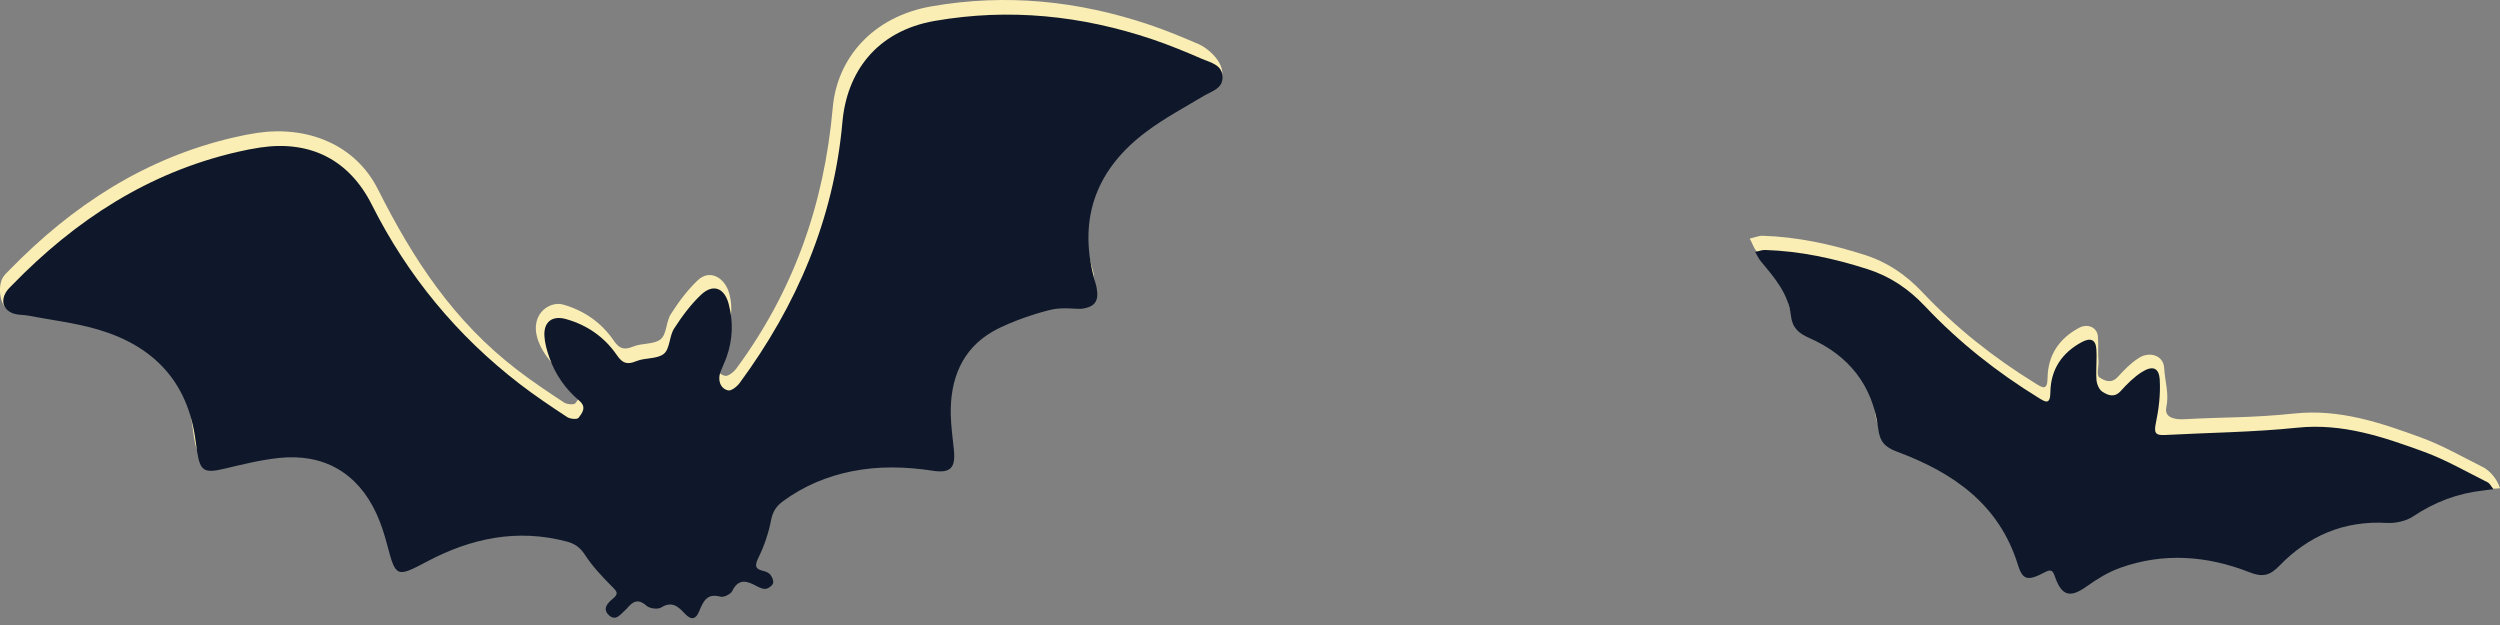
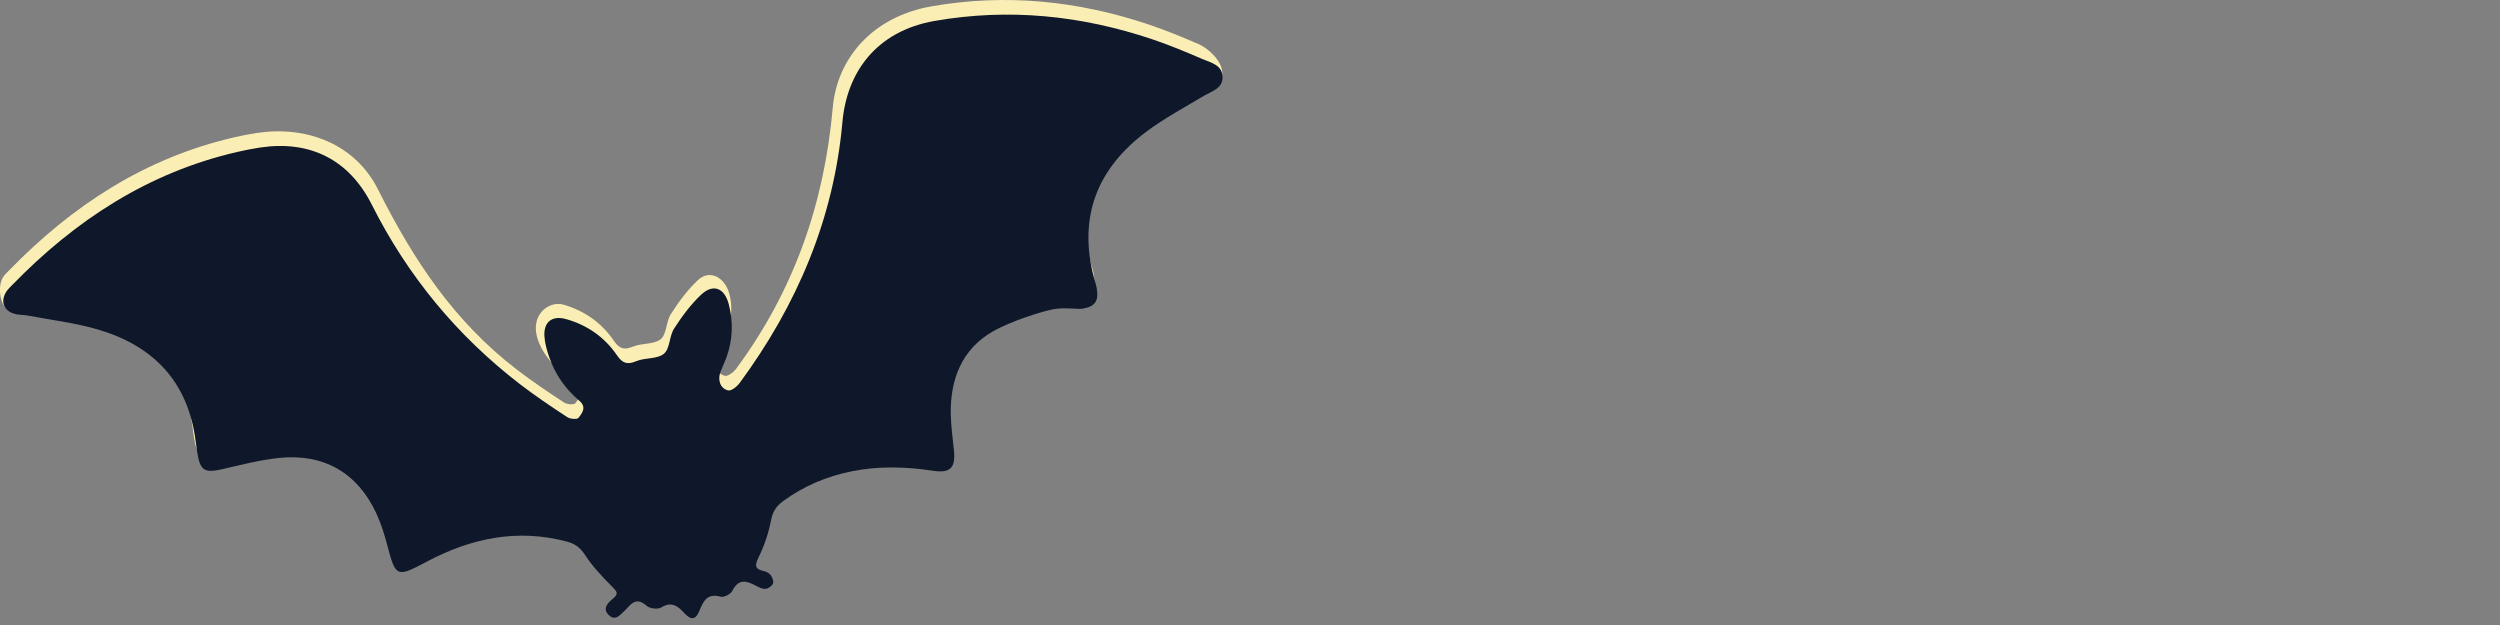
<svg xmlns="http://www.w3.org/2000/svg" version="1.1" id="Layer_1" x="0px" y="0px" width="200px" height="50px" viewBox="0.5 0.5 200 50" enable-background="new 0.5 0.5 200 50" xml:space="preserve">
  <rect x="0.5" y="0.5" width="200" height="50" fill="#808080" stroke="none" />
  <g>
    <g>
      <path fill-rule="evenodd" clip-rule="evenodd" fill="#FAEEB5" d="M84.549,24.063c-1.638,0.58-3.402,0.938-4.885,1.79    c-2.463,1.413-3.407,3.823-3.355,6.611c0.018,0.953,0.152,1.903,0.25,2.851c0.149,1.43-0.26,1.892-1.674,1.677    c-2.171-0.332-4.324-0.393-6.487,0.042c-2.007,0.402-3.841,1.173-5.498,2.386c-0.546,0.4-0.833,0.831-0.967,1.526    c-0.197,1.023-0.542,2.045-1.002,2.981c-0.332,0.674-1.597,1.652-2.105,2.685c-0.126,0.256-0.679,0.528-0.939,0.454    c-1.108-0.316-1.397,0.43-1.708,1.172c-0.309,0.736-0.698,0.664-1.163,0.164c-0.521-0.563-1.021-1-1.876-0.471    c-0.273,0.169-0.927,0.084-1.175-0.14c-0.689-0.619-1.12-0.317-1.576,0.228c-0.033,0.041-0.819-1.398-1.186-1.769    c-0.776-0.781-1.549-1.595-2.146-2.512c-0.386-0.593-0.803-0.904-1.455-1.078c-3.971-1.059-7.678-0.274-11.214,1.604    c-2.4,1.275-2.487,1.254-3.152-1.283c-0.228-0.87-0.501-1.741-0.875-2.555c-1.501-3.268-4.224-4.844-7.829-4.455    c-1.468,0.158-2.92,0.522-4.363,0.863c-1.571,0.372-1.908,0.194-2.15-1.345c-0.049-0.314-0.094-0.629-0.136-0.945    c-0.614-4.695-3.379-7.547-7.79-8.847c-1.82-0.536-3.731-0.76-5.603-1.116c-0.363-0.069-0.789,0.925-1.139,0.82    c-0.854-0.255-1.083-1.95-0.616-2.708c0.137-0.223,0.34-0.406,0.525-0.596c5.024-5.157,10.85-8.961,17.951-10.604    c0.62-0.143,1.246-0.269,1.874-0.362c3.999-0.588,7.84,0.916,9.648,4.511c2.86,5.686,6.072,10.543,11.108,14.421    c1.218,0.938,2.499,1.794,3.783,2.639c0.23,0.152,0.791,0.2,0.9,0.059c0.301-0.382,0.674-0.858,0.072-1.366    c-1.116-0.942-2.323-2.005-2.918-3.34c-1.034-2.32,0.752-3.501,1.847-3.196c1.697,0.473,3.082,1.442,4.071,2.886    c0.448,0.655,0.821,0.783,1.556,0.479c0.705-0.293,1.677-0.151,2.206-0.591c0.487-0.405,0.426-1.406,0.813-2.011    c0.622-0.97,1.327-1.924,2.16-2.71c0.959-0.905,2.176-0.203,2.517,1.1c0.372,1.419,0.02,2.487-0.474,3.877    c-0.142,0.398-0.333,0.78-0.484,1.175c-0.254,0.658-0.032,1.357,0.605,1.501c0.253,0.059,0.706-0.3,0.913-0.583    c4.595-6.231,7.028-13.146,7.715-20.89c0.348-3.921,3.173-7.264,7.91-8.087C80.972-0.031,86.75,0.563,92.42,2.468    c1.355,0.456,2.683,1.006,3.996,1.574c0.699,0.302,1.881,1.32,1.868,2.338c-0.01,0.899-1.097,0.243-1.727,0.619    c-1.545,0.923-3.146,1.781-4.583,2.853c-3.973,2.962-5.497,6.866-4.197,11.745c0.07,0.256,0.159,0.508,0.206,0.768    c0.189,1.039-0.124,1.497-1.145,1.66c-0.367,0.059-0.74,0.062-1.109,0.104c-0.37,0.042-0.735,0.102-1.104,0.154    C84.601,24.209,84.573,24.137,84.549,24.063z" />
      <path fill-rule="evenodd" clip-rule="evenodd" fill="#0E182A" d="M84.8,25.233c-0.888,0.158-3.402,0.939-4.885,1.79    c-2.463,1.413-3.407,3.823-3.354,6.611c0.019,0.952,0.152,1.903,0.25,2.85c0.15,1.43-0.261,1.893-1.674,1.677    c-2.171-0.332-4.324-0.392-6.487,0.042c-2.008,0.402-3.84,1.173-5.498,2.386c-0.546,0.4-0.832,0.831-0.967,1.526    c-0.196,1.023-0.542,2.045-1.002,2.981c-0.332,0.674-0.281,0.936,0.436,1.094c0.197,0.044,0.426,0.161,0.537,0.318    c0.13,0.185,0.253,0.491,0.185,0.669c-0.076,0.195-0.36,0.399-0.577,0.429c-0.235,0.032-0.515-0.102-0.744-0.224    c-0.765-0.412-1.433-0.635-1.941,0.398c-0.126,0.257-0.679,0.528-0.939,0.455c-1.109-0.317-1.398,0.43-1.708,1.172    c-0.309,0.737-0.698,0.665-1.163,0.164c-0.521-0.563-1.02-1.001-1.876-0.471c-0.272,0.169-0.926,0.084-1.175-0.141    c-0.689-0.619-1.12-0.316-1.575,0.229c-0.034,0.04-0.074,0.076-0.114,0.112c-0.384,0.334-0.763,0.938-1.322,0.411    c-0.543-0.513-0.084-0.986,0.33-1.321c0.505-0.411,0.287-0.601-0.08-0.971c-0.776-0.781-1.55-1.595-2.146-2.512    c-0.385-0.594-0.803-0.905-1.454-1.079c-3.971-1.058-7.678-0.274-11.214,1.604c-2.401,1.276-2.487,1.254-3.152-1.283    c-0.227-0.869-0.5-1.741-0.874-2.555c-1.501-3.267-4.225-4.844-7.829-4.455c-1.468,0.158-2.919,0.523-4.363,0.863    c-1.571,0.372-1.908,0.193-2.15-1.346c-0.049-0.314-0.094-0.629-0.136-0.945c-0.614-4.695-3.38-7.547-7.791-8.847    c-1.819-0.536-3.731-0.759-5.603-1.116c-0.363-0.07-0.75-0.041-1.101-0.146c-0.854-0.255-1.121-0.984-0.655-1.743    c0.137-0.223,0.34-0.406,0.524-0.596c5.024-5.157,10.85-8.961,17.951-10.604c0.619-0.143,1.246-0.269,1.874-0.362    c3.998-0.588,7.104,0.992,8.912,4.587c2.86,5.686,6.808,10.468,11.844,14.346c1.218,0.937,2.5,1.794,3.783,2.639    c0.23,0.151,0.791,0.2,0.9,0.06c0.302-0.382,0.674-0.858,0.072-1.367c-1.116-0.942-1.935-2.111-2.411-3.493    c-0.188-0.547-0.356-1.125-0.386-1.696c-0.061-1.13,0.632-1.653,1.728-1.347c1.697,0.473,3.082,1.442,4.071,2.886    c0.448,0.656,0.821,0.784,1.556,0.479c0.704-0.293,1.677-0.151,2.206-0.591c0.487-0.405,0.425-1.406,0.813-2.011    c0.623-0.97,1.327-1.924,2.16-2.711c0.959-0.905,1.871-0.554,2.212,0.749c0.372,1.418,0.325,2.838-0.169,4.228    c-0.142,0.399-0.333,0.78-0.484,1.176c-0.253,0.657-0.032,1.356,0.605,1.5c0.252,0.059,0.705-0.301,0.914-0.583    c4.594-6.231,7.543-13.143,8.23-20.888c0.348-3.921,2.657-7.266,7.393-8.09C81.223,1.14,87,1.733,92.67,3.638    c1.355,0.456,2.683,1.006,3.996,1.575c0.7,0.302,1.65,0.475,1.637,1.494c-0.01,0.897-0.866,1.087-1.496,1.462    c-1.544,0.923-3.145,1.781-4.583,2.854c-3.972,2.961-5.496,6.866-4.196,11.745c0.069,0.256,0.16,0.509,0.206,0.768    c0.188,1.04-0.125,1.497-1.145,1.66C86.723,25.253,85.688,25.076,84.8,25.233z" />
    </g>
    <g>
-       <path fill-rule="evenodd" clip-rule="evenodd" fill="#FAEEB5" d="M200.5,39.557c-0.406,0.054-0.559,0.029-0.766,0.051    c-2.041,0.226-4.69-0.083-6.41,1.068c-0.571,0.382-1.411,0.562-2.112,0.521c-3.428-0.196-6.28,1.038-8.606,3.445    c-0.772,0.8-1.371,0.897-2.345,0.513c-3.408-1.341-6.899-1.609-10.392-0.359c-0.951,0.342-1.851,0.902-2.681,1.493    c-1.288,0.918-1.973,0.767-2.513-0.776c-0.18-0.515-0.291-0.646-0.84-0.357c-1.362,0.717-1.75,0.614-2.138-0.633    c-1.507-4.846-5.2-7.365-9.644-9.019c-1.004-0.373-1.394-0.811-1.526-1.864c-0.434-3.454-2.362-5.862-5.535-7.25    c-0.826-0.361-1.333-0.8-1.444-1.778c-0.199-1.734-1.485-2.785-2.566-4.067c-0.194-0.231-0.345-0.696-0.503-0.958    c0.267-0.055,0.742-0.235,1.006-0.227c2.804,0.087,5.51,0.676,8.179,1.529c1.837,0.587,3.307,1.589,4.638,3    c2.677,2.839,5.73,5.252,9.061,7.3c0.517,0.317,0.93,0.598,0.942-0.438c0.023-1.809,0.902-3.158,2.519-4.024    c0.669-0.36,1.449-0.062,1.507,0.69c0.062,0.826-0.01,1.201,0.047,2.026c0.023,0.333-0.181,1.081,0.074,1.247    c0.444,0.292,0.968,0.523,1.484-0.05c0.503-0.557,1.051-1.11,1.679-1.508c0.866-0.55,1.957-0.19,2.016,0.788    c0.069,1.152,0.411,2.055,0.172,3.189c-0.162,0.767,0.634,0.971,1.383,0.93c3.535-0.19,5.365-0.096,8.883-0.461    c3.619-0.376,6.886,0.743,10.145,1.936c1.752,0.643,3.393,1.598,5.071,2.433C200.095,38.492,200.402,39.254,200.5,39.557z" />
-       <path fill-rule="evenodd" clip-rule="evenodd" fill="#0E182A" d="M199.977,39.633c-0.406,0.054-0.612,0.083-0.819,0.106    c-2.041,0.226-3.888,0.922-5.608,2.073c-0.57,0.381-1.411,0.561-2.111,0.521c-3.428-0.196-6.28,1.038-8.606,3.445    c-0.772,0.8-1.371,0.896-2.346,0.513c-3.408-1.341-6.898-1.61-10.391-0.358c-0.952,0.341-1.852,0.9-2.681,1.492    c-1.289,0.919-1.974,0.768-2.513-0.776c-0.181-0.514-0.292-0.646-0.841-0.357c-1.362,0.718-1.75,0.615-2.137-0.632    c-1.508-4.846-5.2-7.364-9.645-9.019c-1.004-0.373-1.394-0.811-1.525-1.864c-0.435-3.454-2.362-5.862-5.535-7.25    c-0.827-0.362-1.333-0.8-1.445-1.778c-0.199-1.733-1.302-3.028-2.383-4.311c-0.194-0.231-0.32-0.52-0.478-0.781    c0.266-0.056,0.533-0.167,0.798-0.159c2.804,0.087,5.51,0.675,8.179,1.529c1.837,0.588,3.307,1.589,4.637,3    c2.677,2.838,5.73,5.252,9.062,7.3c0.516,0.318,0.93,0.598,0.941-0.438c0.024-1.809,0.903-3.159,2.519-4.024    c0.67-0.359,1.101-0.218,1.157,0.534c0.063,0.825-0.044,1.663,0.012,2.488c0.024,0.333,0.205,0.775,0.46,0.941    c0.443,0.291,0.968,0.523,1.484-0.05c0.502-0.557,1.051-1.11,1.678-1.508c0.867-0.55,1.38-0.364,1.439,0.613    c0.069,1.15-0.074,2.34-0.312,3.474c-0.163,0.768-0.03,0.983,0.718,0.943c3.537-0.19,7.09-0.221,10.608-0.586    c3.619-0.375,6.885,0.743,10.145,1.937c1.752,0.642,3.392,1.598,5.071,2.433C199.679,39.168,199.779,39.393,199.977,39.633z" />
-     </g>
+       </g>
  </g>
</svg>